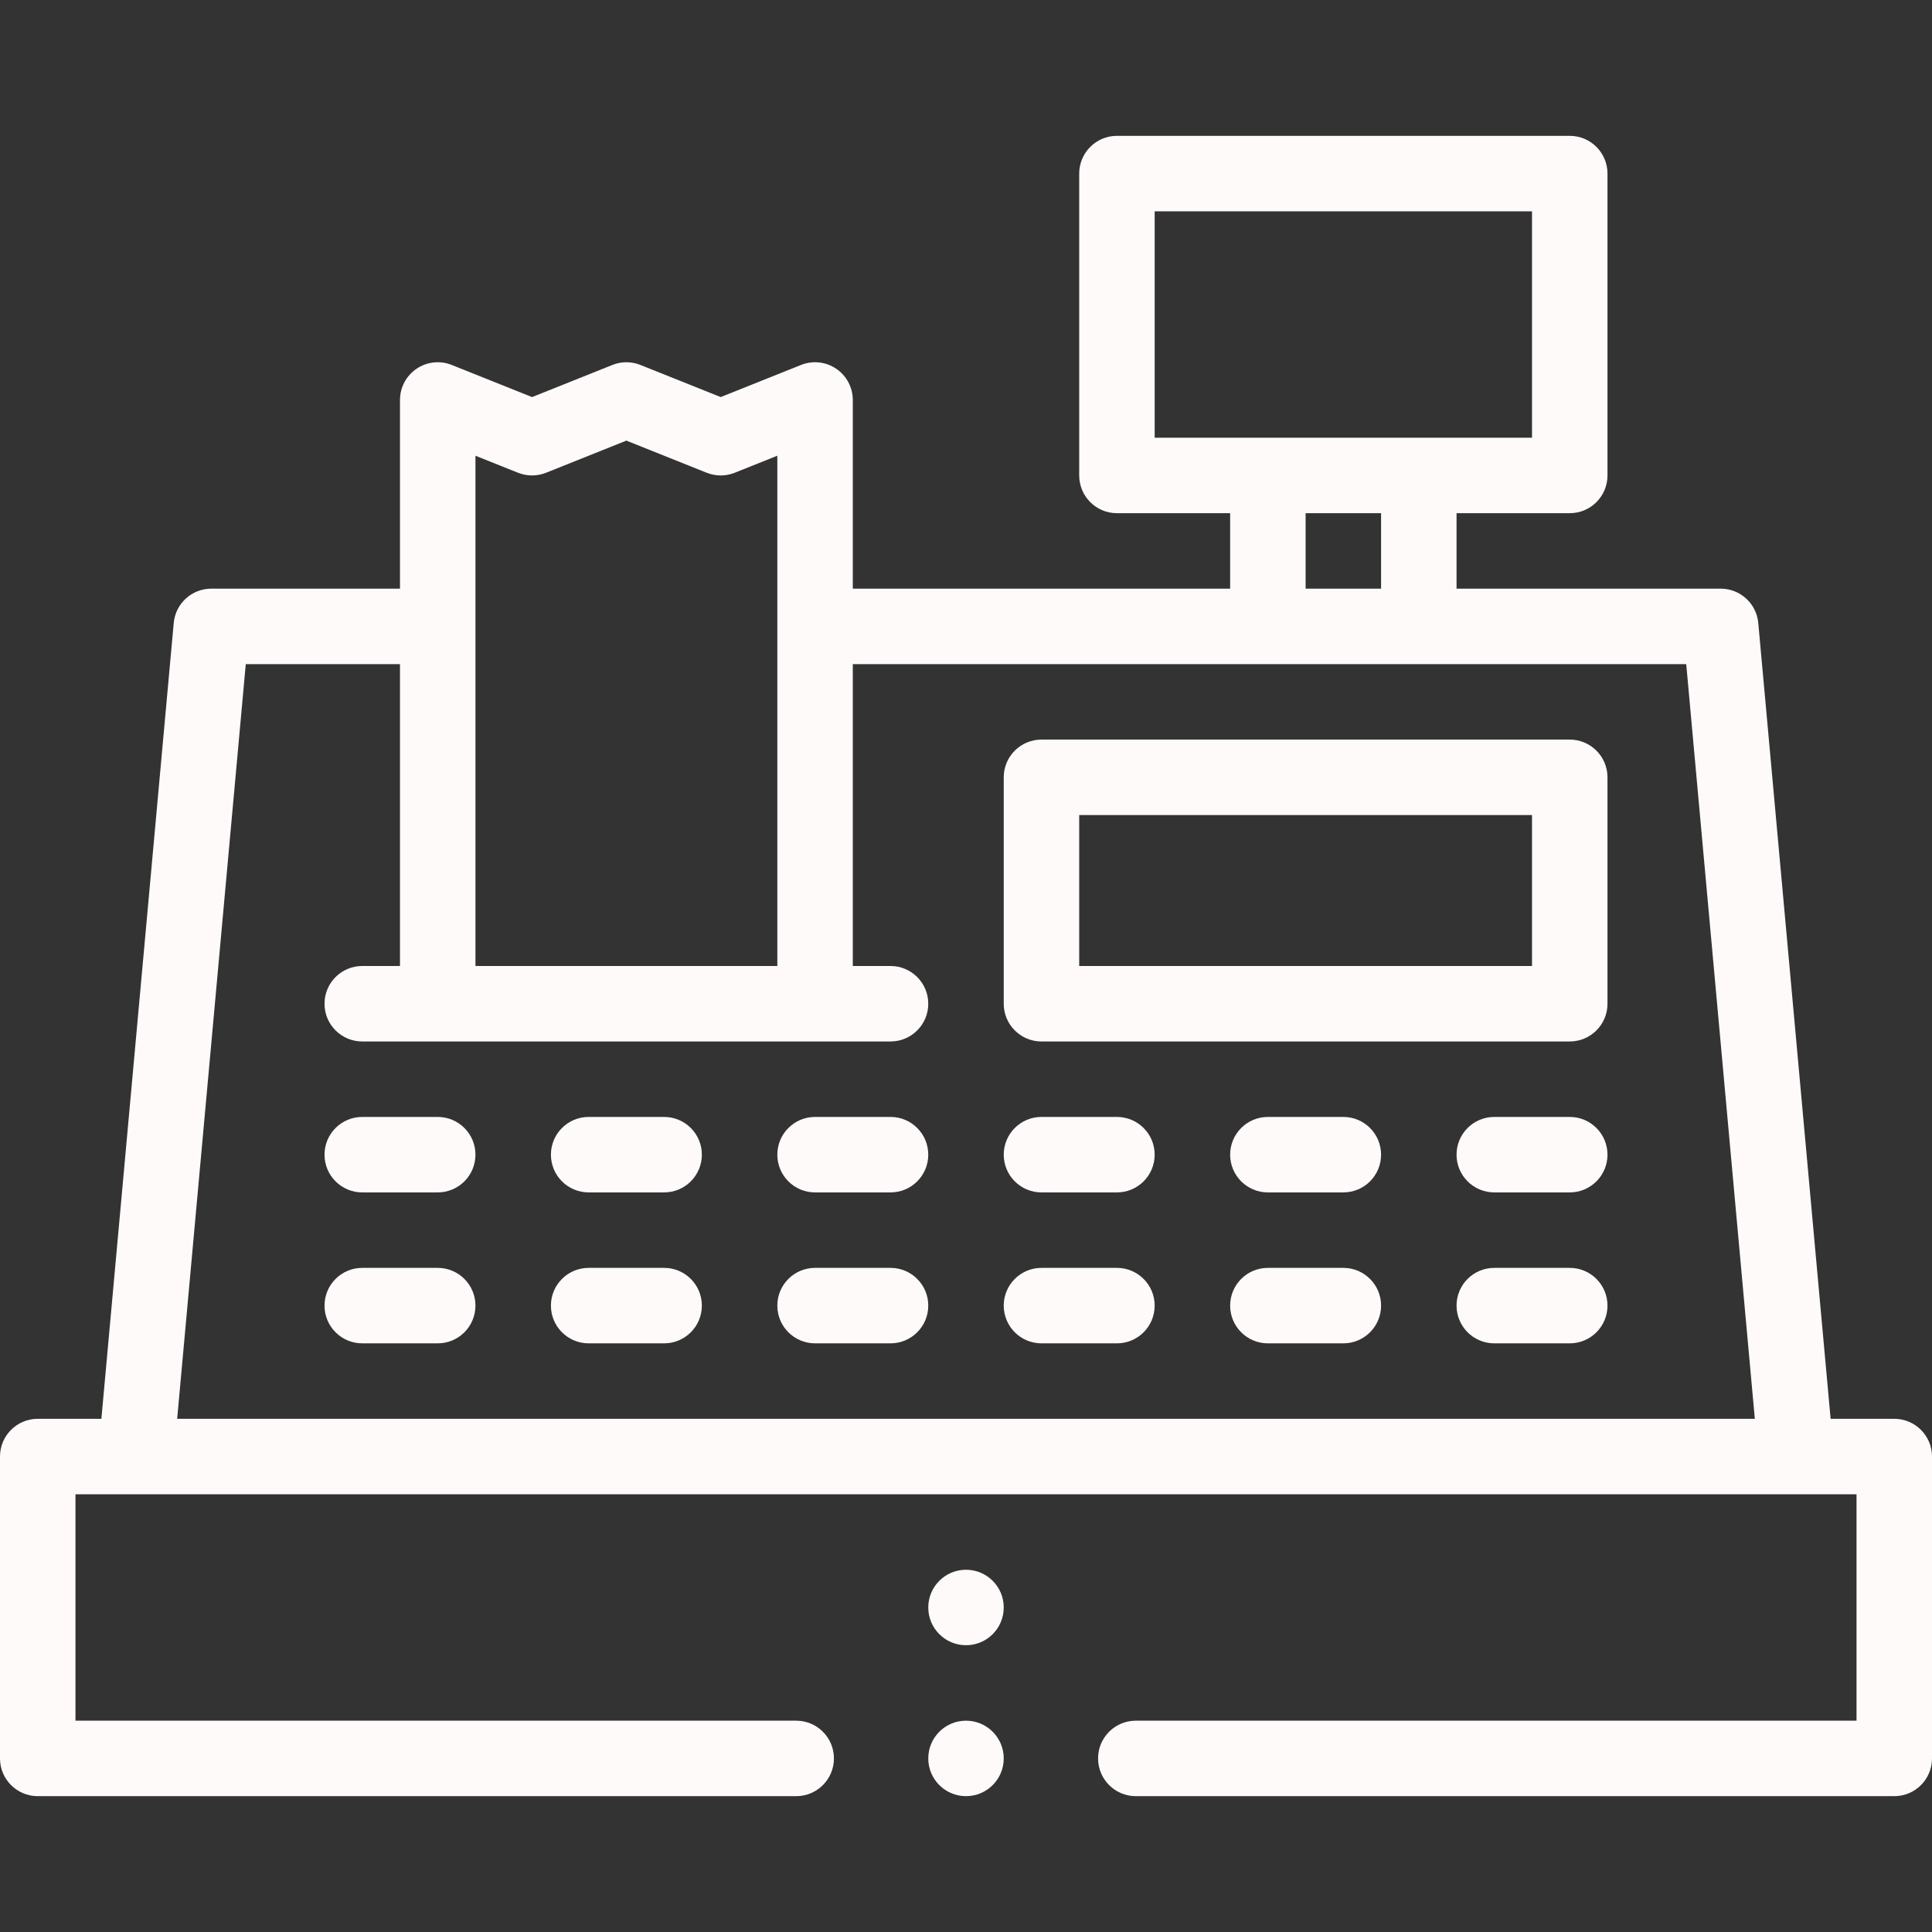
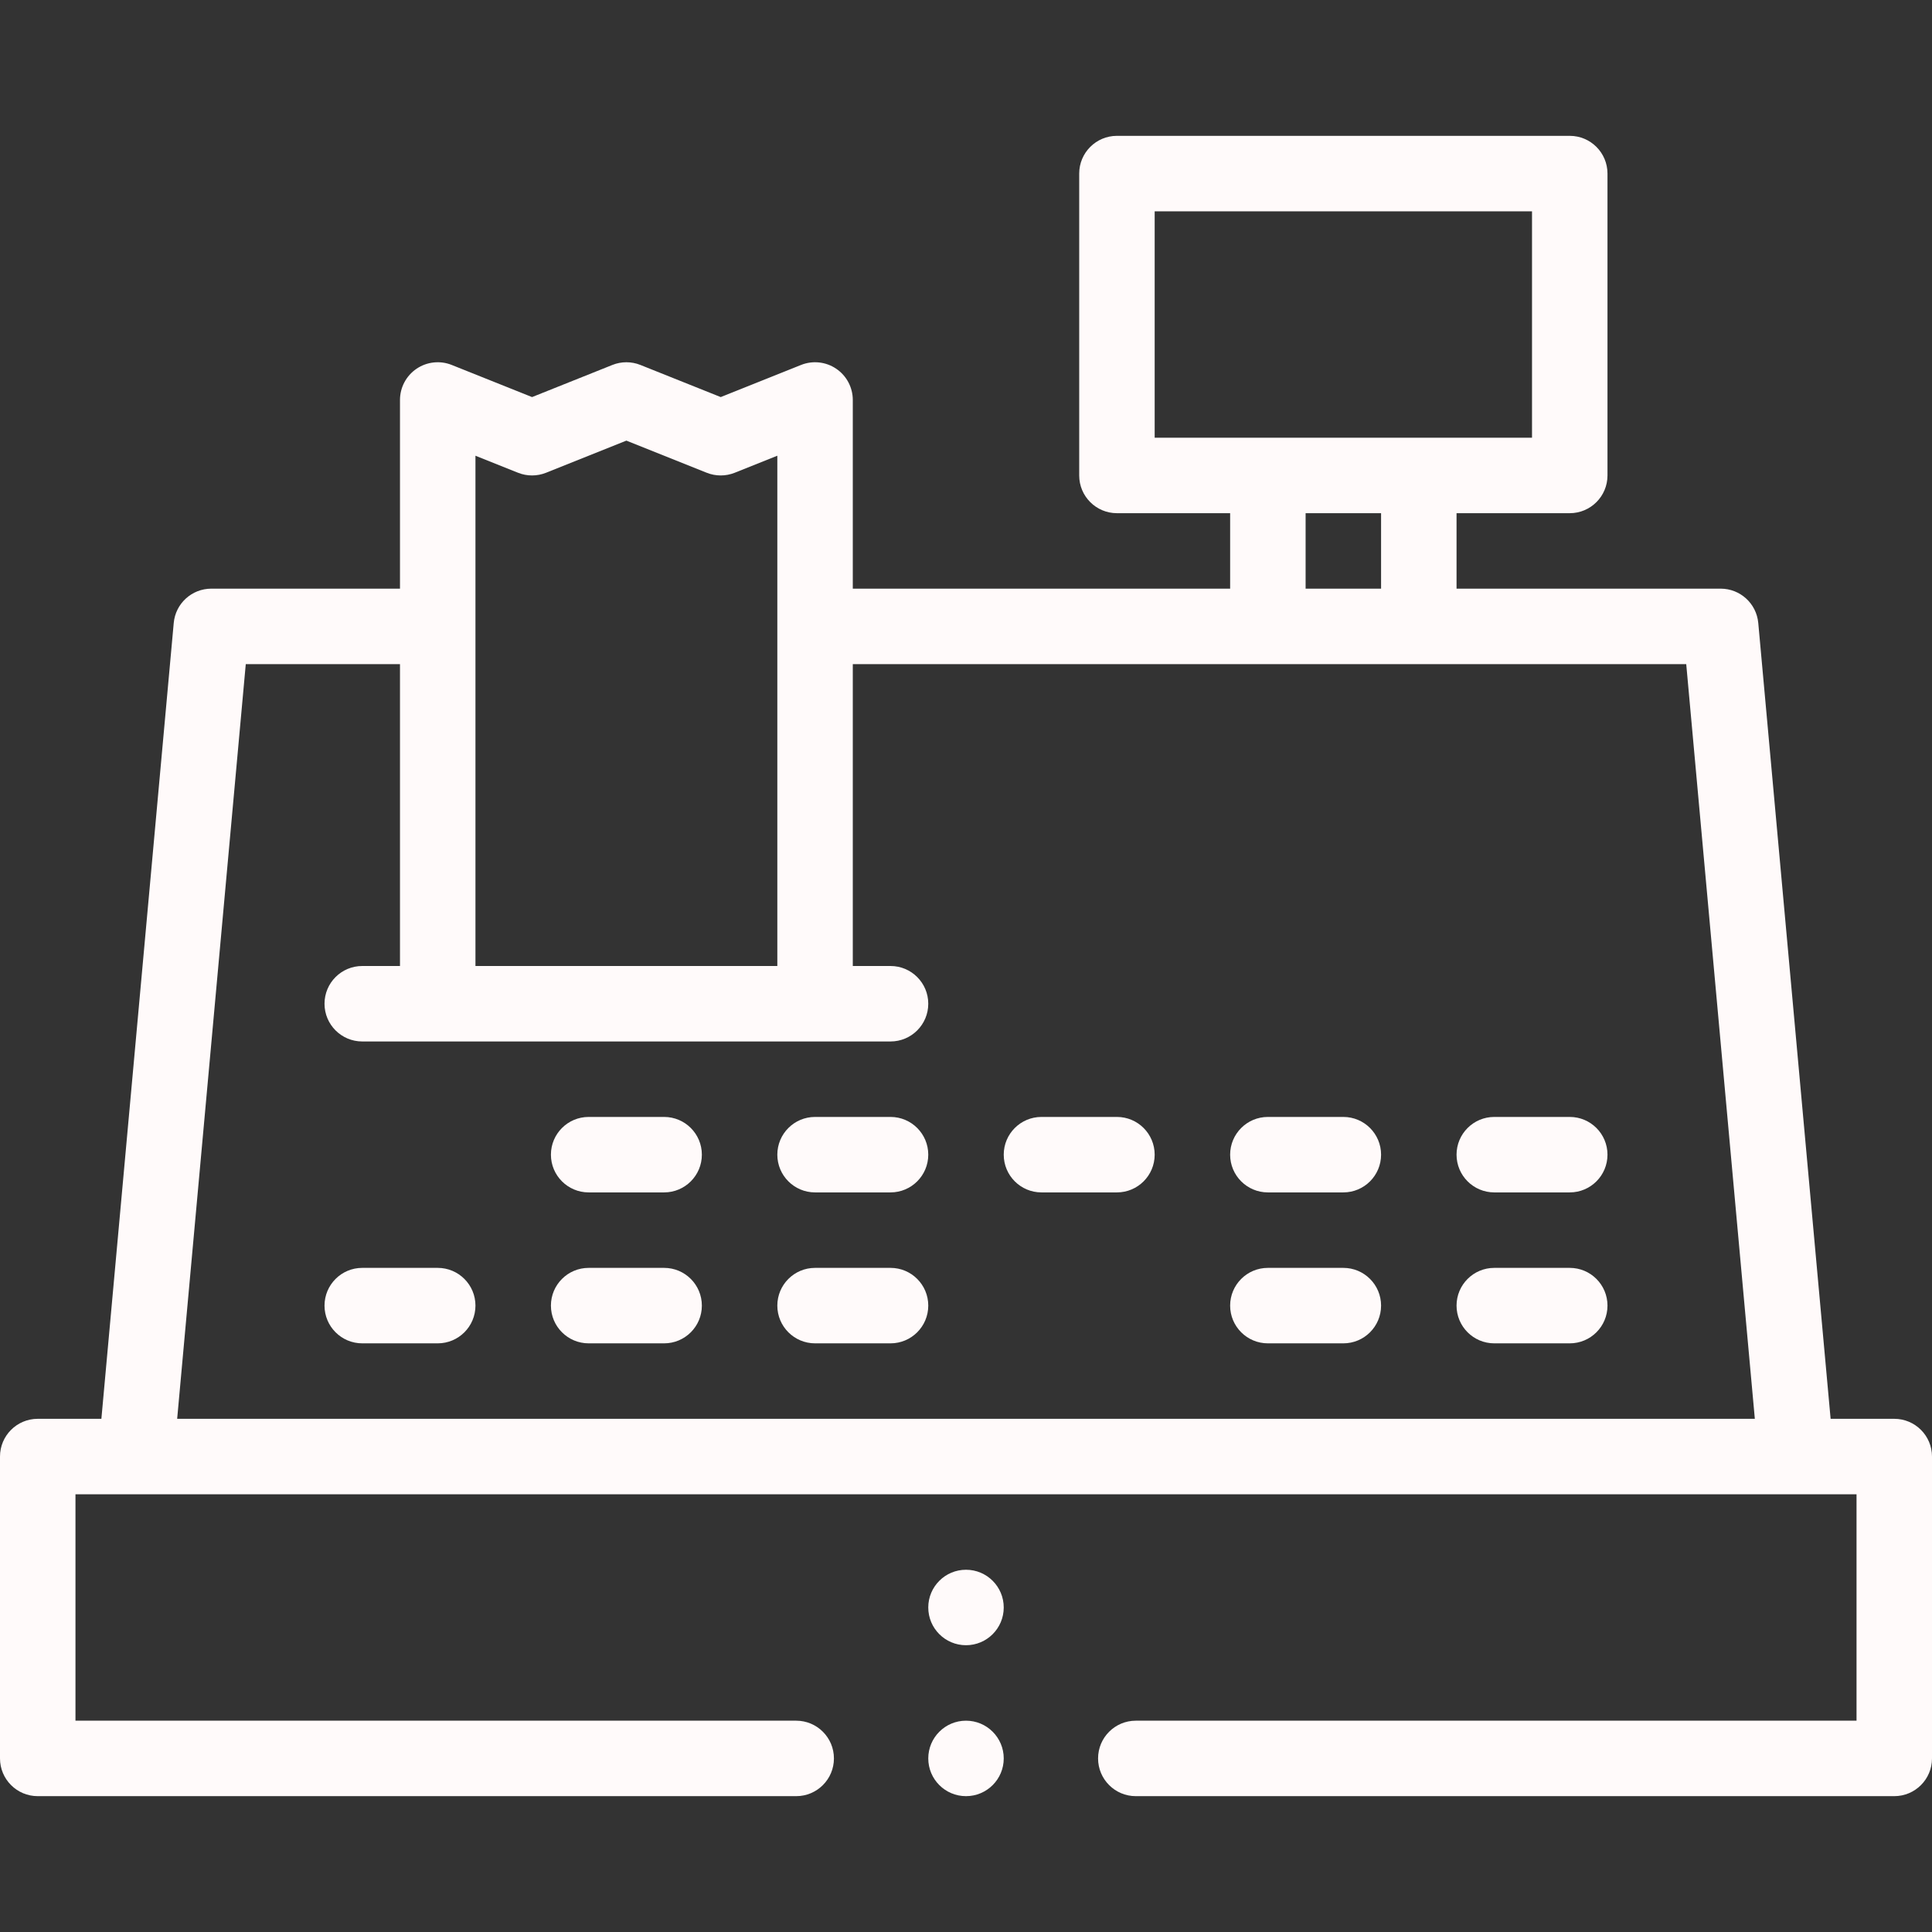
<svg xmlns="http://www.w3.org/2000/svg" width="512" height="512" viewBox="0 0 512 512" fill="none">
  <rect x="0" y="0" width="512" height="512" fill="#333333" stroke="none" />
  <path d="M256 436C261.523 436 266 431.523 266 426C266 420.477 261.523 416 256 416C250.477 416 246 420.477 246 426C246 431.523 250.477 436 256 436Z" fill="#FFFAFA" />
-   <path d="M416 196H276C270.477 196 266 200.477 266 206V266C266 271.523 270.477 276 276 276H416C421.522 276 426 271.523 426 266V206C426 200.477 421.522 196 416 196ZM406 256H286V216H406V256Z" fill="#FFFAFA" />
  <path d="M116 336H96C90.477 336 86 340.477 86 346C86 351.523 90.477 356 96 356H116C121.523 356 126 351.523 126 346C126 340.477 121.523 336 116 336Z" fill="#FFFAFA" />
  <path d="M176 336H156C150.477 336 146 340.477 146 346C146 351.523 150.477 356 156 356H176C181.523 356 186 351.523 186 346C186 340.477 181.523 336 176 336Z" fill="#FFFAFA" />
  <path d="M236 336H216C210.477 336 206 340.477 206 346C206 351.523 210.477 356 216 356H236C241.522 356 246 351.523 246 346C246 340.477 241.522 336 236 336Z" fill="#FFFAFA" />
-   <path d="M296 296H276C270.477 296 266 300.477 266 306C266 311.523 270.477 316 276 316H296C301.522 316 306 311.523 306 306C306 300.477 301.522 296 296 296Z" fill="#FFFAFA" />
+   <path d="M296 296H276C270.477 296 266 300.477 266 306C266 311.523 270.477 316 276 316H296C301.522 316 306 311.523 306 306C306 300.477 301.522 296 296 296" fill="#FFFAFA" />
  <path d="M356 296H336C330.478 296 326 300.477 326 306C326 311.523 330.478 316 336 316H356C361.522 316 366 311.523 366 306C366 300.477 361.522 296 356 296Z" fill="#FFFAFA" />
  <path d="M416 296H396C390.478 296 386 300.477 386 306C386 311.523 390.478 316 396 316H416C421.522 316 426 311.523 426 306C426 300.477 421.522 296 416 296Z" fill="#FFFAFA" />
-   <path d="M116 296H96C90.477 296 86 300.477 86 306C86 311.523 90.477 316 96 316H116C121.523 316 126 311.523 126 306C126 300.477 121.523 296 116 296Z" fill="#FFFAFA" />
  <path d="M176 296H156C150.477 296 146 300.477 146 306C146 311.523 150.477 316 156 316H176C181.523 316 186 311.523 186 306C186 300.477 181.523 296 176 296Z" fill="#FFFAFA" />
  <path d="M236 296H216C210.477 296 206 300.477 206 306C206 311.523 210.477 316 216 316H236C241.522 316 246 311.523 246 306C246 300.477 241.522 296 236 296Z" fill="#FFFAFA" />
-   <path d="M296 336H276C270.477 336 266 340.477 266 346C266 351.523 270.477 356 276 356H296C301.522 356 306 351.523 306 346C306 340.477 301.522 336 296 336Z" fill="#FFFAFA" />
  <path d="M356 336H336C330.478 336 326 340.477 326 346C326 351.523 330.478 356 336 356H356C361.522 356 366 351.523 366 346C366 340.477 361.522 336 356 336Z" fill="#FFFAFA" />
  <path d="M416 336H396C390.478 336 386 340.477 386 346C386 351.523 390.478 356 396 356H416C421.522 356 426 351.523 426 346C426 340.477 421.522 336 416 336Z" fill="#FFFAFA" />
  <path d="M256.001 476C261.524 476 266.001 471.523 266.001 466C266.001 460.477 261.524 456 256.001 456C250.478 456 246.001 460.477 246.001 466C246.001 471.523 250.478 476 256.001 476Z" fill="#FFFAFA" />
  <path d="M502 376H485.132L465.959 165.095C465.49 159.943 461.172 156 456 156H386V136H416C421.522 136 426 131.523 426 126V46C426 40.477 421.522 36 416 36H296C290.478 36 286 40.477 286 46V126C286 131.523 290.478 136 296 136H326V156H226V106C226 102.682 224.354 99.58 221.606 97.719C218.859 95.859 215.367 95.482 212.286 96.715L191 105.229L169.714 96.715C167.33 95.761 164.67 95.761 162.286 96.715L141 105.229L119.714 96.715C116.632 95.482 113.142 95.859 110.394 97.719C107.646 99.579 106 102.681 106 106V156H56C50.828 156 46.509 159.944 46.041 165.095L26.868 376H10C4.477 376 0 380.477 0 386V466C0 471.523 4.477 476 10 476H211.001C216.524 476 221.001 471.523 221.001 466C221.001 460.477 216.524 456 211.001 456H20V396H492V456H301.001C295.478 456 291.001 460.477 291.001 466C291.001 471.523 295.478 476 301.001 476H502C507.522 476 512 471.523 512 466V386C512 380.477 507.522 376 502 376ZM306 56H406V116H306V56ZM346 136H366V156H346V136ZM126 120.77L137.286 125.284C139.67 126.238 142.33 126.238 144.714 125.284L166 116.77L187.286 125.284C189.67 126.238 192.33 126.238 194.714 125.284L206 120.77V256H126V120.77ZM46.95 376L65.132 176H106V256H96C90.477 256 86 260.477 86 266C86 271.523 90.477 276 96 276H236C241.522 276 246 271.523 246 266C246 260.477 241.522 256 236 256H226V176H446.868L465.05 376H46.95Z" fill="#FFFAFA" />
</svg>